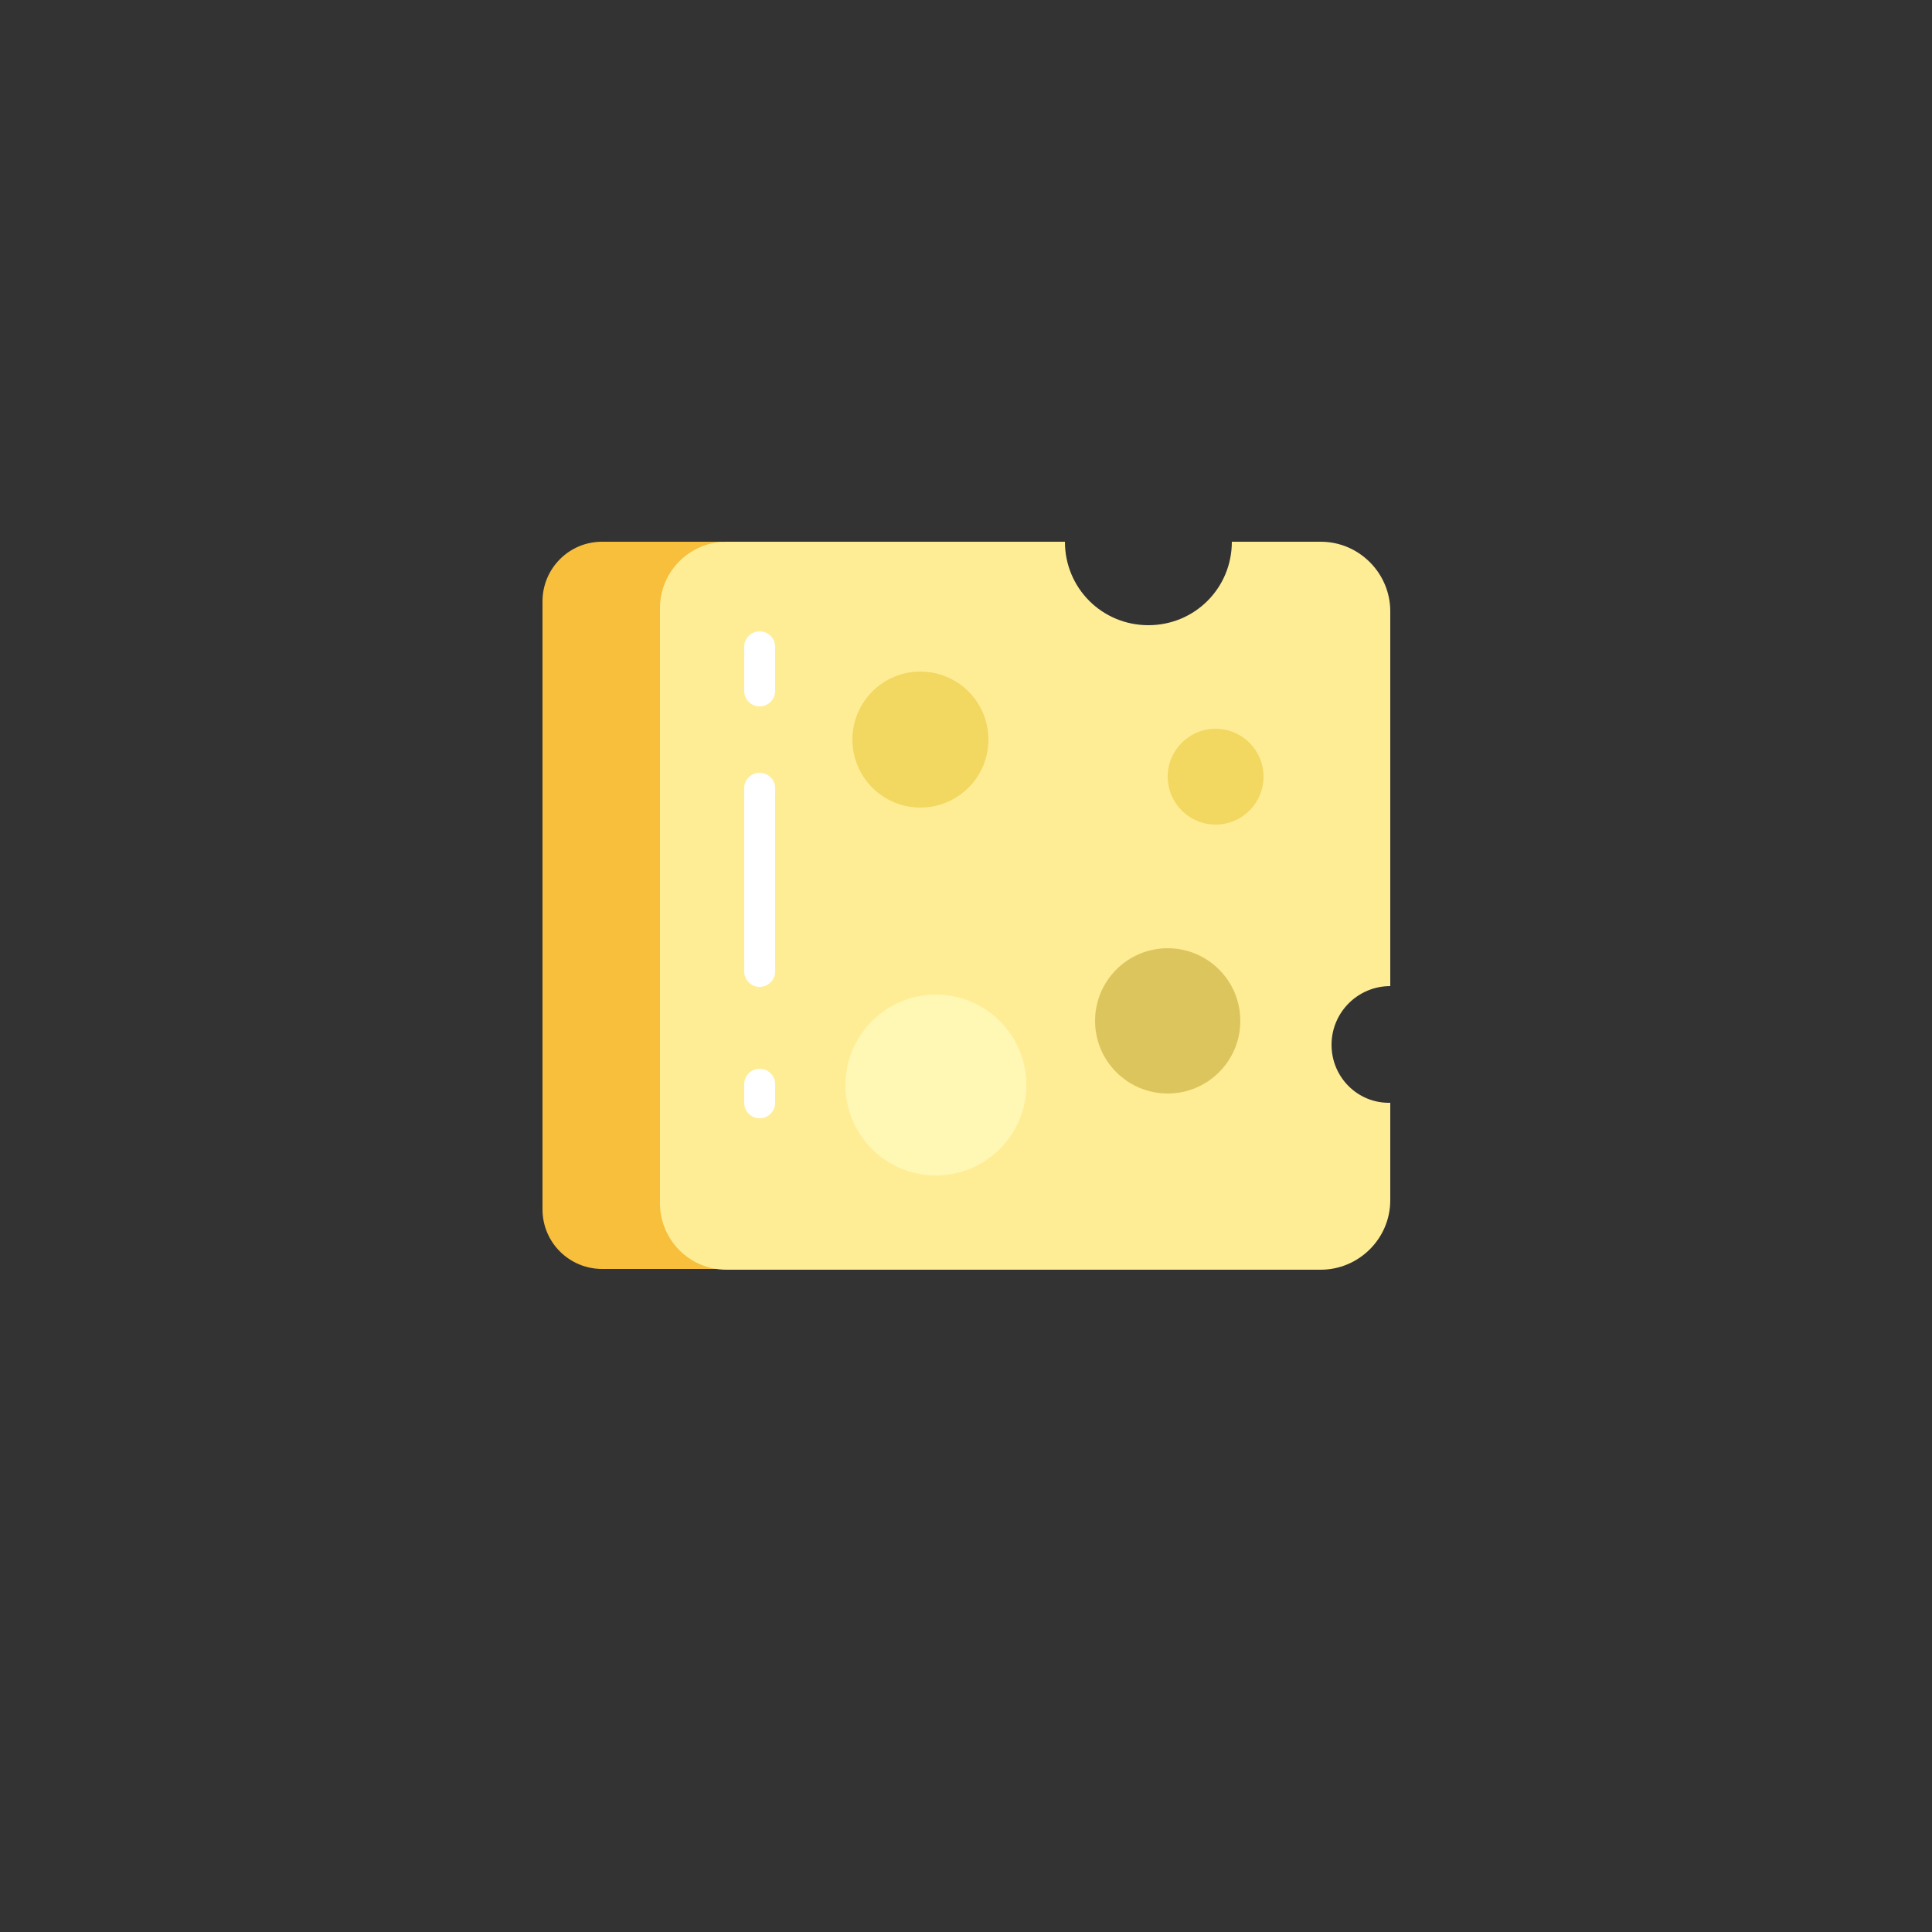
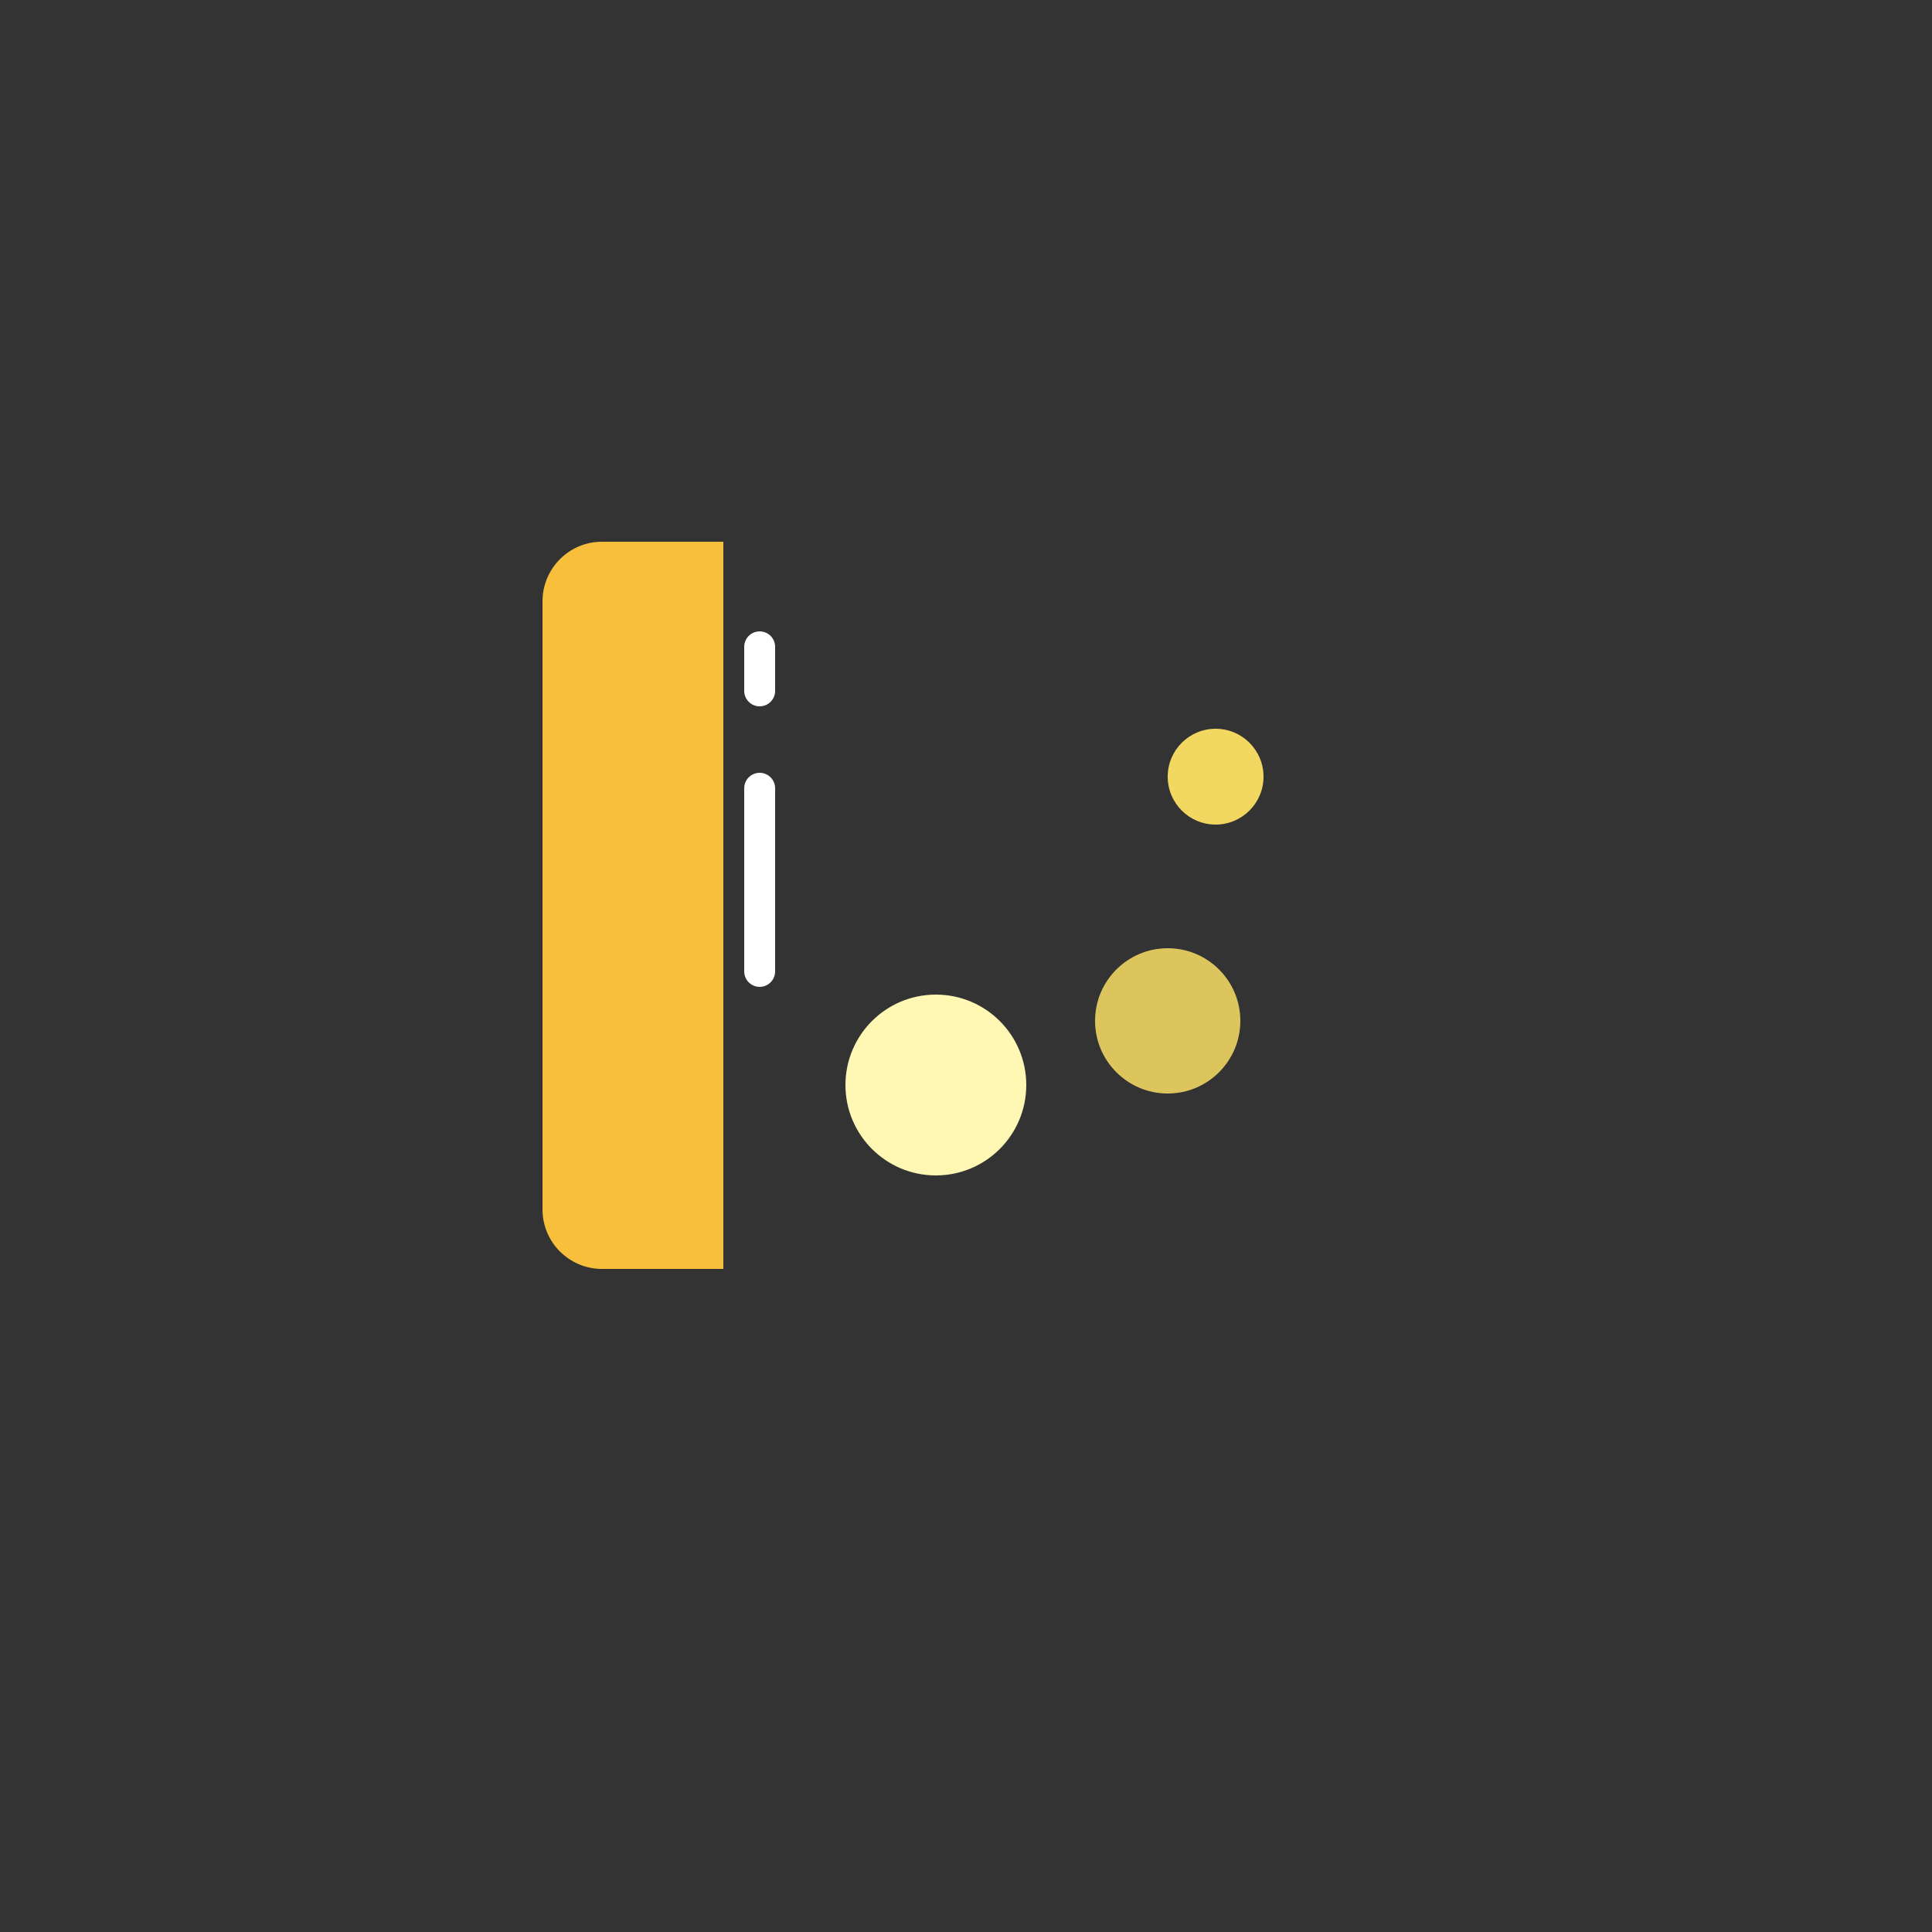
<svg xmlns="http://www.w3.org/2000/svg" version="1.1" x="0px" y="0px" viewBox="0 0 250 250" enable-background="new 0 0 250 250" xml:space="preserve">
  <rect x="0" y="0" width="250" height="250" fill="#333333" stroke="none" />
  <g id="baselines" display="none">
    <g display="inline" opacity="0.2">
      <line fill="none" stroke="#FF0000" stroke-width="0.5" stroke-miterlimit="10" x1="-14.5" y1="164.5" x2="264.5" y2="164.5" />
    </g>
    <g display="inline" opacity="0.2">
      <g>
        <line fill="none" stroke="#FF0000" stroke-width="0.5" stroke-miterlimit="10" stroke-dasharray="3.986,5.978" x1="-6" y1="80.5" x2="260" y2="80.5" />
      </g>
    </g>
    <g display="inline" opacity="0.2">
      <g>
        <line fill="none" stroke="#FF0000" stroke-width="0.5" stroke-miterlimit="10" stroke-dasharray="3.986,5.978" x1="125.5" y1="-1" x2="125.5" y2="265" />
      </g>
    </g>
  </g>
  <g id="icon">
    <path fill="#F7BF3C" d="M93.6,70.1H77.9c-4.3,0-7.7,3.5-7.7,7.7v78.7c0,4.3,3.5,7.7,7.7,7.7h15.7V70.1z" />
-     <path fill="#FFED96" d="M172.3,135.2c0-4.2,3.4-7.6,7.6-7.6V79.1c0-4.9-4-9-9-9h-11.5c0,6-4.8,10.8-10.8,10.8   c-6,0-10.8-4.8-10.8-10.8H94c-4.7,0-8.6,3.8-8.6,8.6v77c0,4.7,3.8,8.6,8.6,8.6h76.9c4.9,0,9-4,9-9v-12.6   C175.7,142.8,172.3,139.4,172.3,135.2z" />
-     <circle fill="#F2D761" cx="119.1" cy="95.7" r="8.8" />
    <circle fill="#F2D761" cx="157.3" cy="100.5" r="6.2" />
    <circle fill="#DDC55E" cx="151.1" cy="132.1" r="9.4" />
    <circle fill="#FFF7B4" cx="121.1" cy="140.4" r="11.7" />
-     <line fill="none" stroke="#FFFFFF" stroke-width="4" stroke-linecap="round" stroke-miterlimit="10" x1="98.3" y1="140.3" x2="98.3" y2="142.7" />
    <line fill="none" stroke="#FFFFFF" stroke-width="4" stroke-linecap="round" stroke-miterlimit="10" x1="98.3" y1="102" x2="98.3" y2="125.7" />
    <line fill="none" stroke="#FFFFFF" stroke-width="4" stroke-linecap="round" stroke-miterlimit="10" x1="98.3" y1="83.7" x2="98.3" y2="89.4" />
  </g>
</svg>